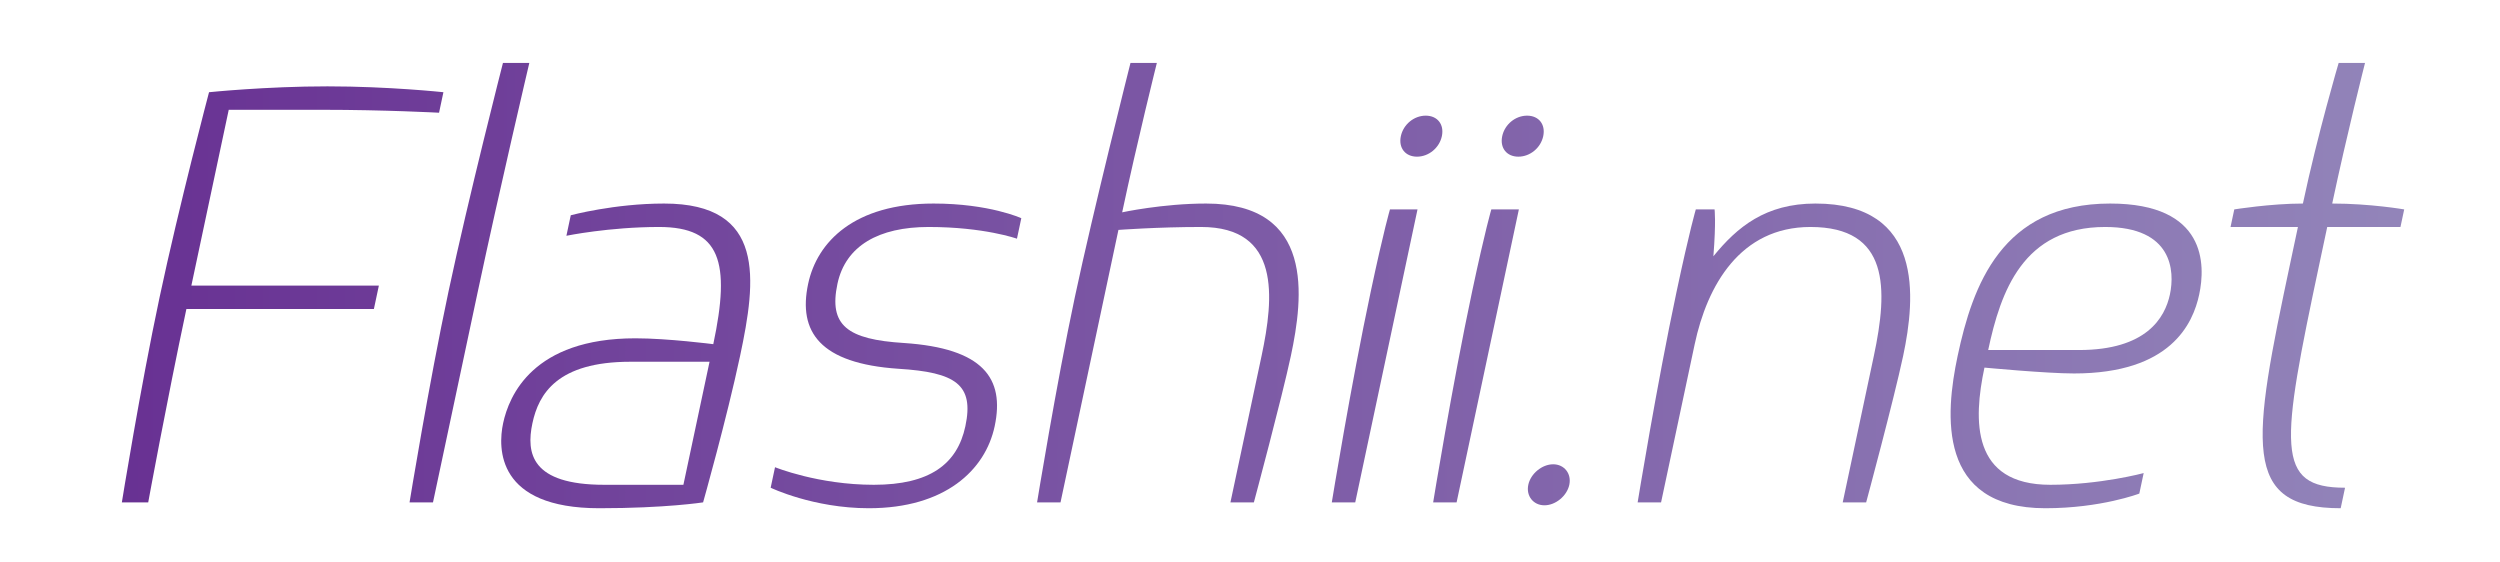
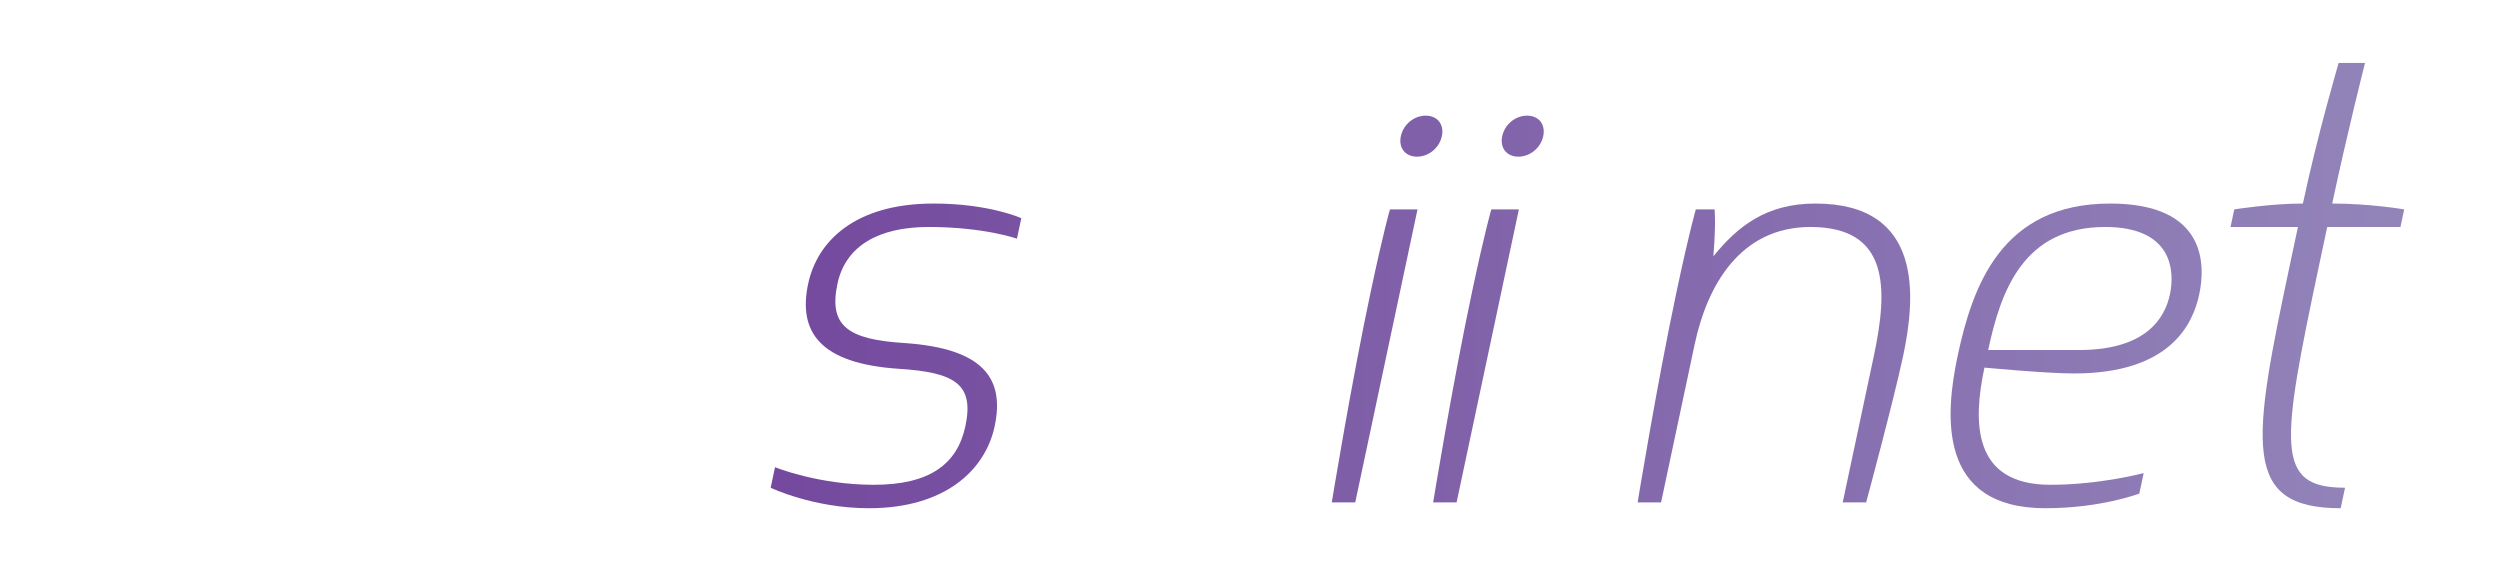
<svg xmlns="http://www.w3.org/2000/svg" version="1.1" id="Layer_1" x="0px" y="0px" width="3200px" height="720px" viewBox="0 0 3200 720" enable-background="new 0 0 3200 720" xml:space="preserve">
  <linearGradient id="SVGID_1_" gradientUnits="userSpaceOnUse" x1="2.641" y1="376.785" x2="3196.284" y2="376.785">
    <stop offset="0" style="stop-color:#662D91" />
    <stop offset="1" style="stop-color:#9488BB" />
  </linearGradient>
-   <path fill="url(#SVGID_1_)" d="M155.975,643.035c0,0,23.268-144.75,48.296-262.5c25.028-117.749,63.296-262.499,63.296-262.499  s72.843-7.5,151.593-7.5s148.406,7.5,148.407,7.5l-5.58,26.25c0,0-69.703-3.75-149.203-3.75h-120l-47.825,224.999h240l-6.376,30  h-240c-25.506,120-48.858,247.5-48.858,247.5H155.975z" />
  <linearGradient id="SVGID_2_" gradientUnits="userSpaceOnUse" x1="-2.442" y1="361.785" x2="3199.209" y2="361.785">
    <stop offset="0" style="stop-color:#662D91" />
    <stop offset="1" style="stop-color:#9488BB" />
  </linearGradient>
-   <path fill="url(#SVGID_2_)" d="M524.225,643.035c0,0,24.384-149.999,49.891-269.999s69.672-292.5,69.672-292.5h33.75  c0,0-38.822,165-65.922,292.5c-47.825,224.999-57.391,269.999-57.391,269.999H524.225z" />
  <linearGradient id="SVGID_3_" gradientUnits="userSpaceOnUse" x1="1.556" y1="455.535" x2="3197.743" y2="455.535">
    <stop offset="0" style="stop-color:#662D91" />
    <stop offset="1" style="stop-color:#9488BB" />
  </linearGradient>
-   <path fill="url(#SVGID_3_)" d="M850.019,260.536c130.5,0,118.025,97.5,97.301,195c-17.058,80.251-47.354,187.5-47.354,187.5  s-48.094,7.5-132.844,7.5c-131.25,0-129.99-76.499-123.135-108.75c7.493-35.249,38.116-108.75,169.366-108.75  c41.25,0,99.656,7.501,99.656,7.501c22.318-105,9.383-150-69.367-150c-63.75,0-118.641,11.25-118.641,11.25l5.58-26.25  C730.581,275.536,786.269,260.536,850.019,260.536z M908.227,463.035h-101.25c-93.75,0-117.519,41.25-125.489,78.75  c-8.13,38.25-1.739,78.75,92.011,78.75h101.25L908.227,463.035z" />
  <linearGradient id="SVGID_4_" gradientUnits="userSpaceOnUse" x1="3.117" y1="455.535" x2="3199.192" y2="455.535">
    <stop offset="0" style="stop-color:#662D91" />
    <stop offset="1" style="stop-color:#9488BB" />
  </linearGradient>
  <path fill="url(#SVGID_4_)" d="M1034.427,363.286c11.478-54.001,59.34-102.75,160.59-102.75c71.25,0,112.264,18.75,112.264,18.75  l-5.58,26.25c0,0-41.812-15-113.062-15c-63.75,0-106.351,24-116.713,72.75c-11.318,53.25,12.605,71.25,85.149,75.75  c101.315,6.749,129.185,44.999,116.113,106.5c-11.956,56.249-63.568,104.999-161.068,104.999c-71.25,0-125.67-26.25-125.67-26.25  l5.58-26.25c0,0,55.217,22.5,126.467,22.5s106.83-26.25,117.192-74.999c11.318-53.25-12.333-69.001-85.627-73.501  C1049.496,465.285,1021.354,424.786,1034.427,363.286z" />
  <linearGradient id="SVGID_5_" gradientUnits="userSpaceOnUse" x1="-2.537" y1="361.785" x2="3202.811" y2="361.785">
    <stop offset="0" style="stop-color:#662D91" />
    <stop offset="1" style="stop-color:#9488BB" />
  </linearGradient>
-   <path fill="url(#SVGID_5_)" d="M1537.389,290.536c-55.5,0-105.797,3.75-105.797,3.75l-74.129,348.75h-30  c0,0,24.384-149.999,48.296-262.5c23.913-112.499,71.267-299.999,71.267-299.999h33.75c0,0-25.271,101.25-44.401,191.25  c0,0,51.892-11.25,107.392-11.25c139.5,0,124.494,120,108.551,195c-11.159,52.5-47.354,187.5-47.354,187.5h-30l39.854-187.5  C1630.76,380.535,1639.389,290.536,1537.389,290.536z" />
  <linearGradient id="SVGID_6_" gradientUnits="userSpaceOnUse" x1="-1.961" y1="395.535" x2="3206.15" y2="395.535">
    <stop offset="0" style="stop-color:#662D91" />
    <stop offset="1" style="stop-color:#9488BB" />
  </linearGradient>
  <path fill="url(#SVGID_6_)" d="M1704.706,643.035c0,0,24.384-149.999,49.891-269.999c16.898-79.5,24.568-105,24.568-105h35.25  l-79.709,374.999H1704.706z M1824.922,148.036c15,0,23.858,11.25,20.67,26.25c-3.188,15-16.829,26.25-31.829,26.25  s-23.859-11.25-20.671-26.25C1796.28,159.286,1809.922,148.036,1824.922,148.036z" />
  <linearGradient id="SVGID_7_" gradientUnits="userSpaceOnUse" x1="4.447" y1="395.535" x2="3206.192" y2="395.535">
    <stop offset="0" style="stop-color:#662D91" />
    <stop offset="1" style="stop-color:#9488BB" />
  </linearGradient>
  <path fill="url(#SVGID_7_)" d="M1834.447,643.035c0,0,24.384-149.999,49.891-269.999c16.898-79.5,24.568-105,24.568-105h35.25  l-79.709,374.999H1834.447z M1954.663,148.036c15,0,23.858,11.25,20.67,26.25c-3.188,15-16.829,26.25-31.829,26.25  s-23.859-11.25-20.671-26.25C1926.021,159.286,1939.663,148.036,1954.663,148.036z" />
  <linearGradient id="SVGID_8_" gradientUnits="userSpaceOnUse" x1="5.655" y1="620.535" x2="3198.389" y2="620.535">
    <stop offset="0" style="stop-color:#662D91" />
    <stop offset="1" style="stop-color:#9488BB" />
  </linearGradient>
-   <path fill="url(#SVGID_8_)" d="M1988.051,594.285c14.25,0,23.699,12,20.671,26.25c-3.029,14.25-17.58,26.25-31.83,26.25  s-23.699-12-20.67-26.25C1959.25,606.285,1973.801,594.285,1988.051,594.285z" />
  <linearGradient id="SVGID_9_" gradientUnits="userSpaceOnUse" x1="3.069" y1="451.785" x2="3200.783" y2="451.785">
    <stop offset="0" style="stop-color:#662D91" />
    <stop offset="1" style="stop-color:#9488BB" />
  </linearGradient>
  <path fill="url(#SVGID_9_)" d="M2096.185,643.035c0,0,24.384-149.999,49.891-269.999c16.898-79.5,24.568-105,24.568-105h24  c0,0,2.062,15-1.503,59.999c30.471-37.499,66.847-67.5,130.597-67.5c138.75,0,128.243,120,112.302,195  c-11.956,56.251-47.354,187.5-47.354,187.5h-30l39.854-187.5c18.333-86.25,20.072-164.999-81.178-164.999  c-90,0-132.192,74.999-148.134,150l-43.043,202.499H2096.185z" />
  <linearGradient id="SVGID_10_" gradientUnits="userSpaceOnUse" x1="3.449" y1="455.535" x2="3196.116" y2="455.535">
    <stop offset="0" style="stop-color:#662D91" />
    <stop offset="1" style="stop-color:#9488BB" />
  </linearGradient>
  <path fill="url(#SVGID_10_)" d="M2815.02,376.786c-7.971,37.499-36.521,101.25-160.271,101.25c-35.25,0-114.656-7.501-114.656-7.501  c-14.348,67.5-16.883,150,84.367,150c63.75,0,119.438-15,119.438-15l-5.579,26.25c0,0-48.985,18.75-120.235,18.75  c-138.75,0-128.243-119.999-112.302-195c19.13-90,56.448-195,195.198-195C2824.729,260.536,2822.99,339.286,2815.02,376.786z   M2544.875,448.035h116.25c86.25,0,110.018-41.249,116.395-71.249c6.376-30,3.332-86.25-82.918-86.25  C2589.602,290.536,2560.816,373.036,2544.875,448.035z" />
  <linearGradient id="SVGID_11_" gradientUnits="userSpaceOnUse" x1="-4.904" y1="365.535" x2="3202.363" y2="365.535">
    <stop offset="0" style="stop-color:#662D91" />
    <stop offset="1" style="stop-color:#9488BB" />
  </linearGradient>
  <path fill="url(#SVGID_11_)" d="M2859.878,268.036c0,0,46.594-7.5,87.844-7.5c19.13-90,45.761-180,45.761-180h33.75  c0,0-22.881,90-42.011,180c48.75,0,92.156,7.5,92.156,7.5l-4.782,22.5h-93.75l-9.565,45c-50.217,236.25-57.626,288.75,32.374,288.75  l-5.579,26.25c-127.5,0-113.714-82.5-64.295-315l9.565-45h-86.25L2859.878,268.036z" />
</svg>